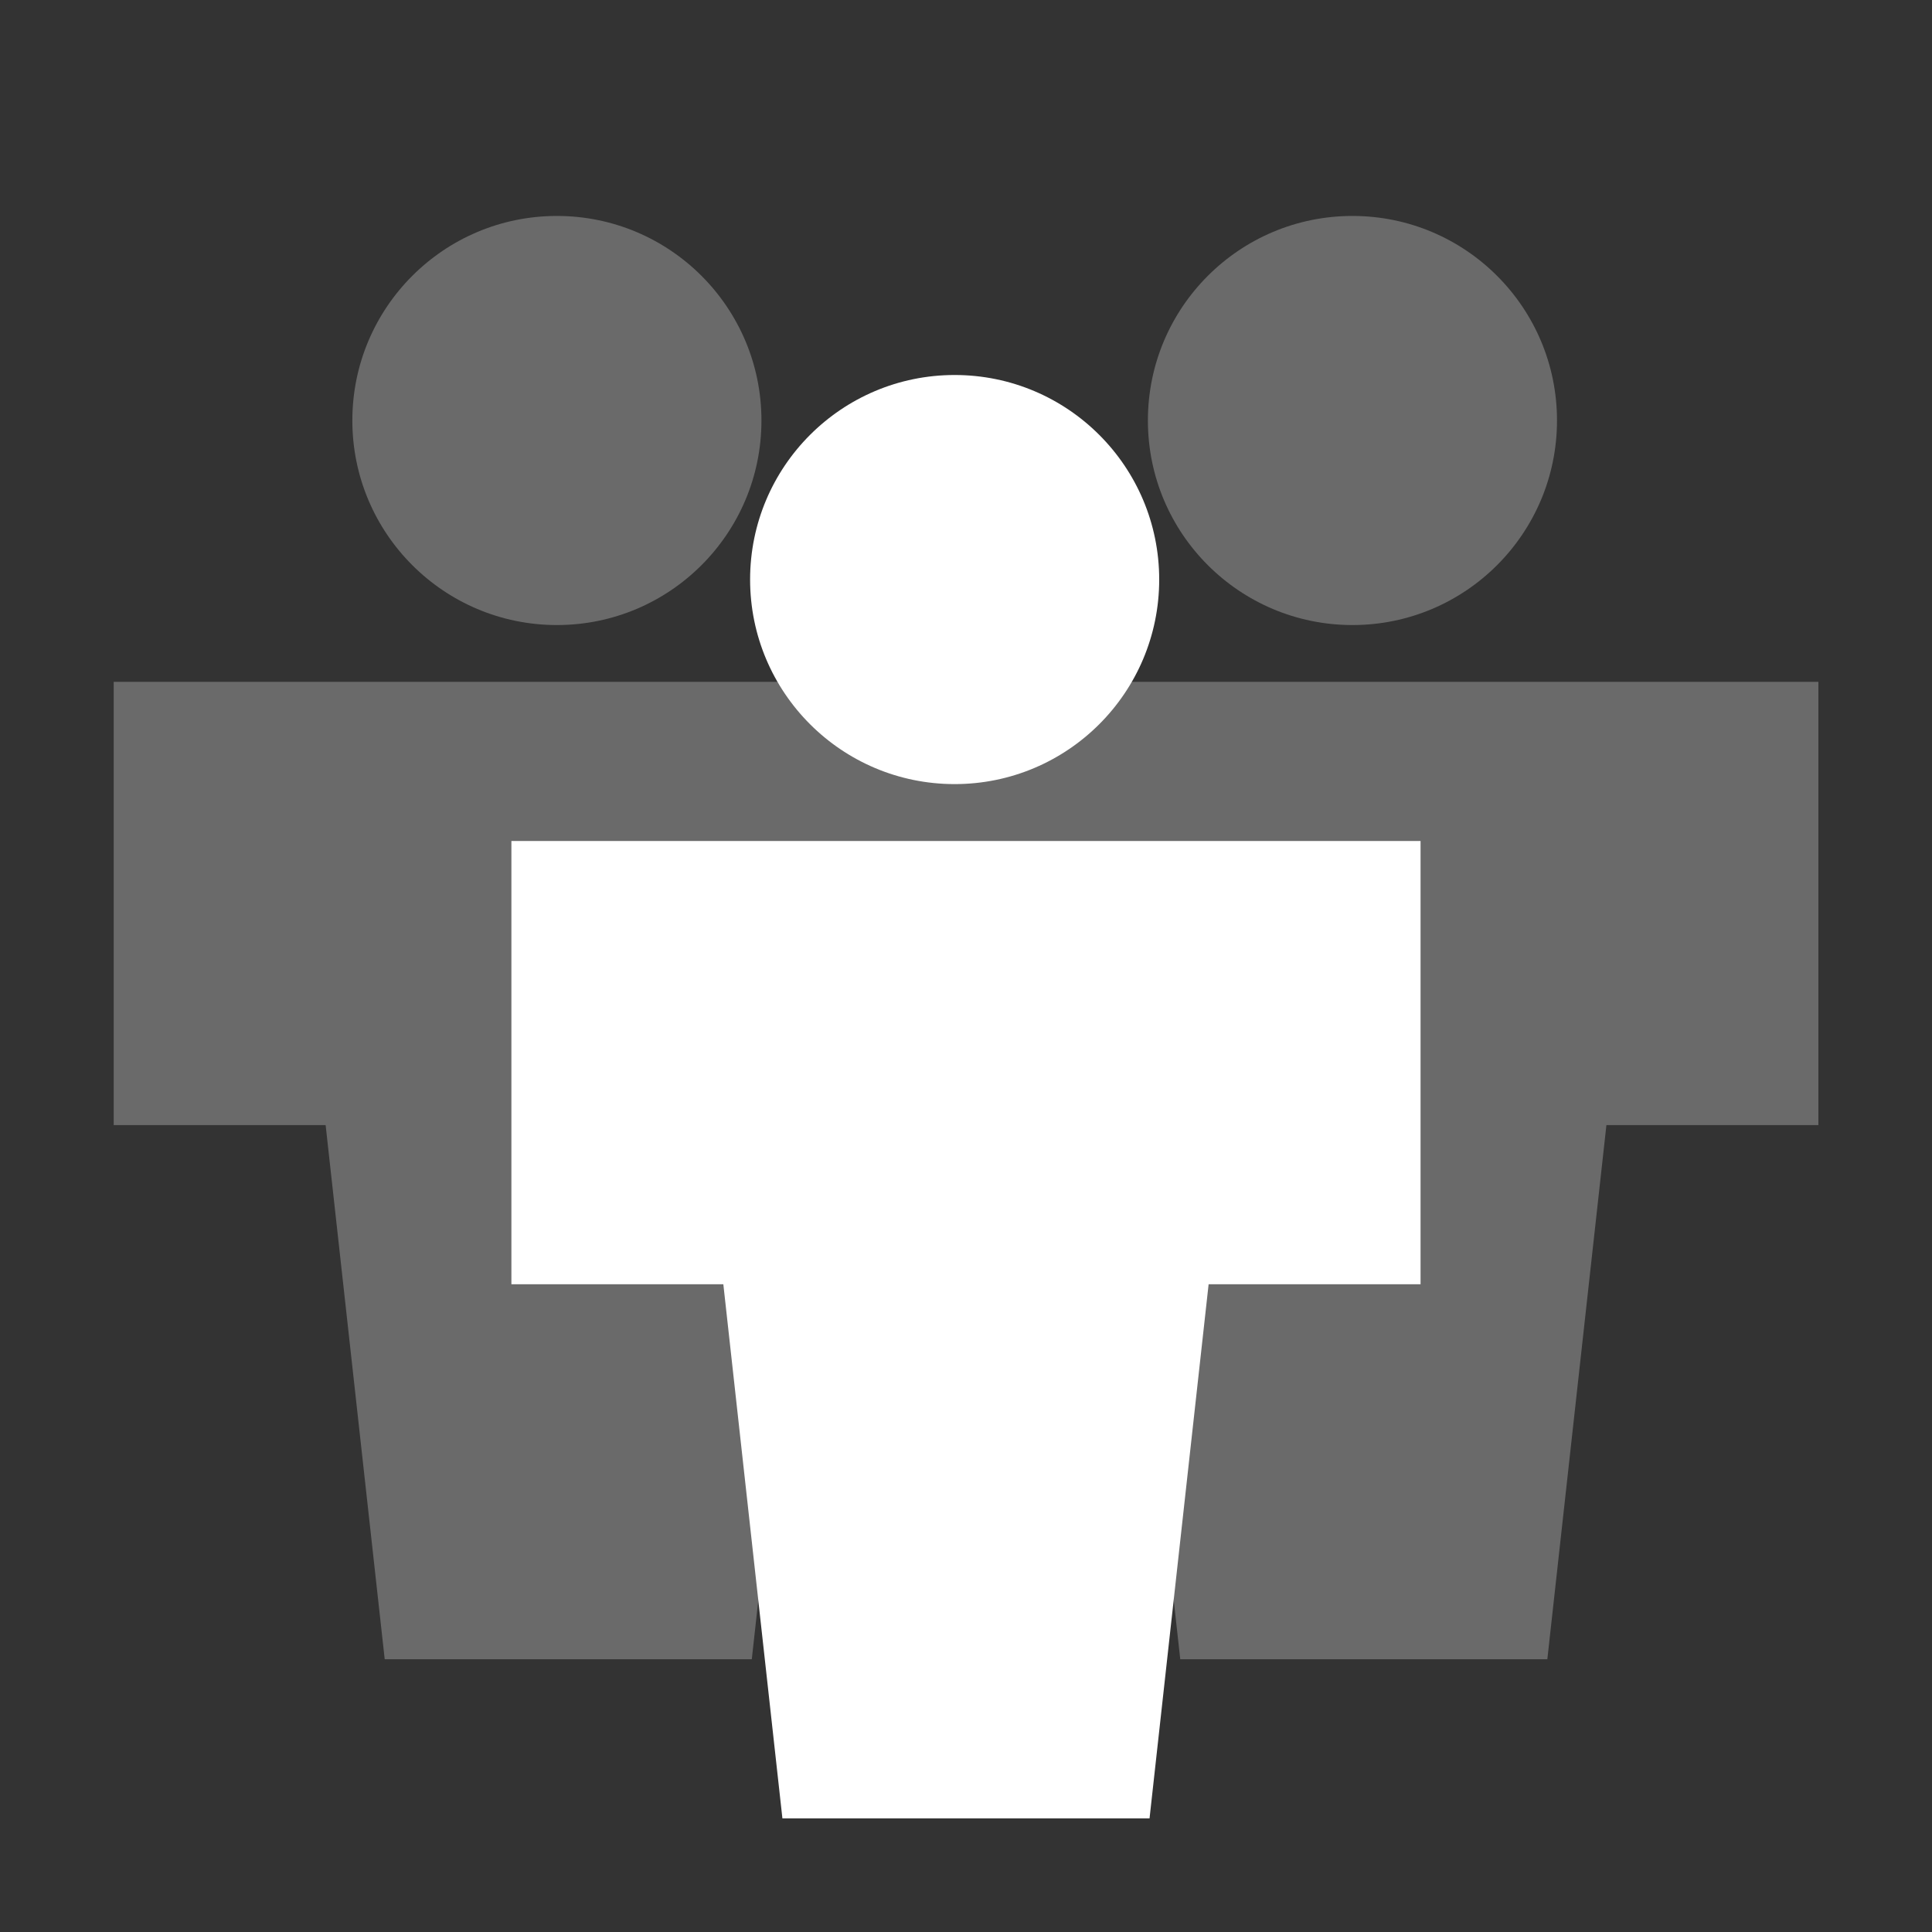
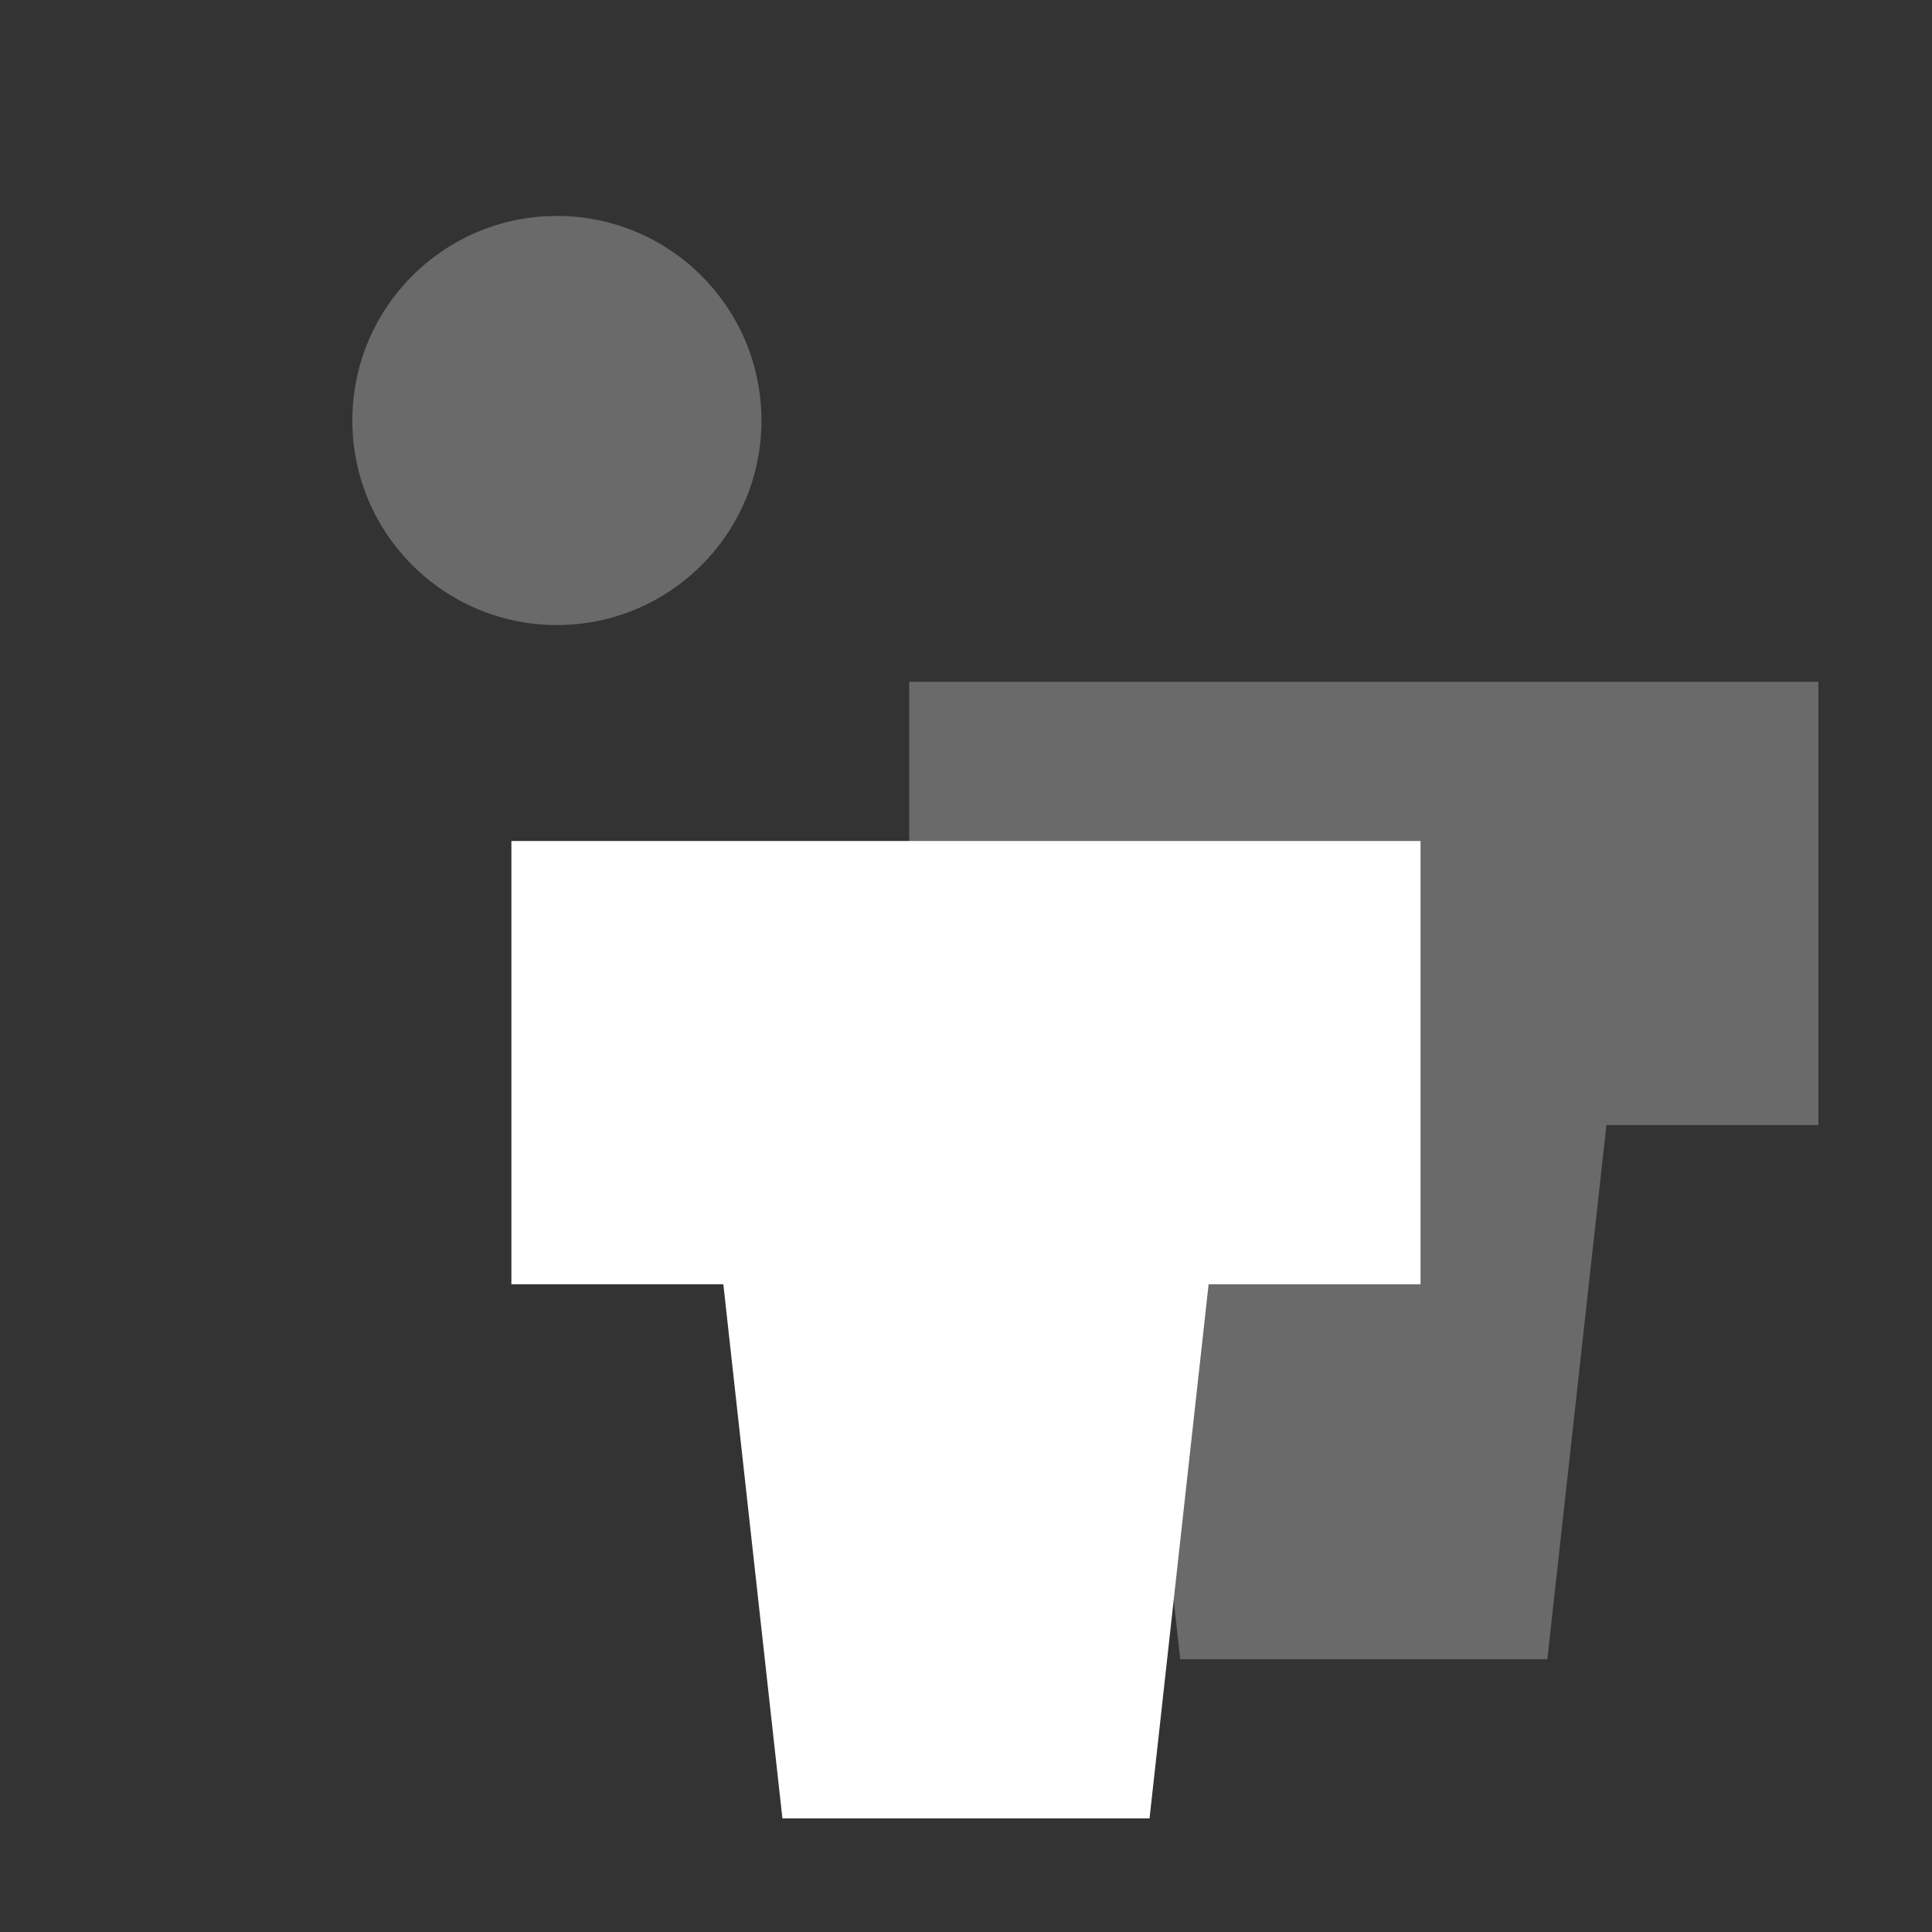
<svg xmlns="http://www.w3.org/2000/svg" width="40" height="40" viewBox="0 0 40 40" fill="none">
  <rect x="0" y="0" width="40" height="40" fill="#333333" stroke="none" />
  <g id="Market">
-     <circle id="Ellipse 88" cx="28.001" cy="8.706" r="4.235" fill="#6A6A6A" />
    <circle id="Ellipse 89" cx="11.53" cy="8.706" r="4.235" fill="#6A6A6A" />
    <path id="Vector 5" d="M34.118 15.529H22.354L24.436 34.353H32.036L34.118 15.529Z" fill="#6A6A6A" />
-     <path id="Vector 6" d="M17.648 15.529H5.883L7.965 34.353H15.565L17.648 15.529Z" fill="#6A6A6A" />
    <path id="Rectangle 274" d="M18.824 14.117H37.648V23.294H18.824V14.117Z" fill="#6A6A6A" />
-     <path id="Rectangle 275" d="M2.354 14.117H21.177V23.294H2.354V14.117Z" fill="#6A6A6A" />
-     <circle id="Ellipse 87" cx="19.765" cy="11.999" r="4.235" fill="white" />
    <path id="Vector 4" d="M25.882 18.824H14.117L16.199 37.648H23.8L25.882 18.824Z" fill="white" />
    <path id="Rectangle 273" d="M10.588 17.412H29.411V26.589H10.588V17.412Z" fill="white" />
  </g>
</svg>